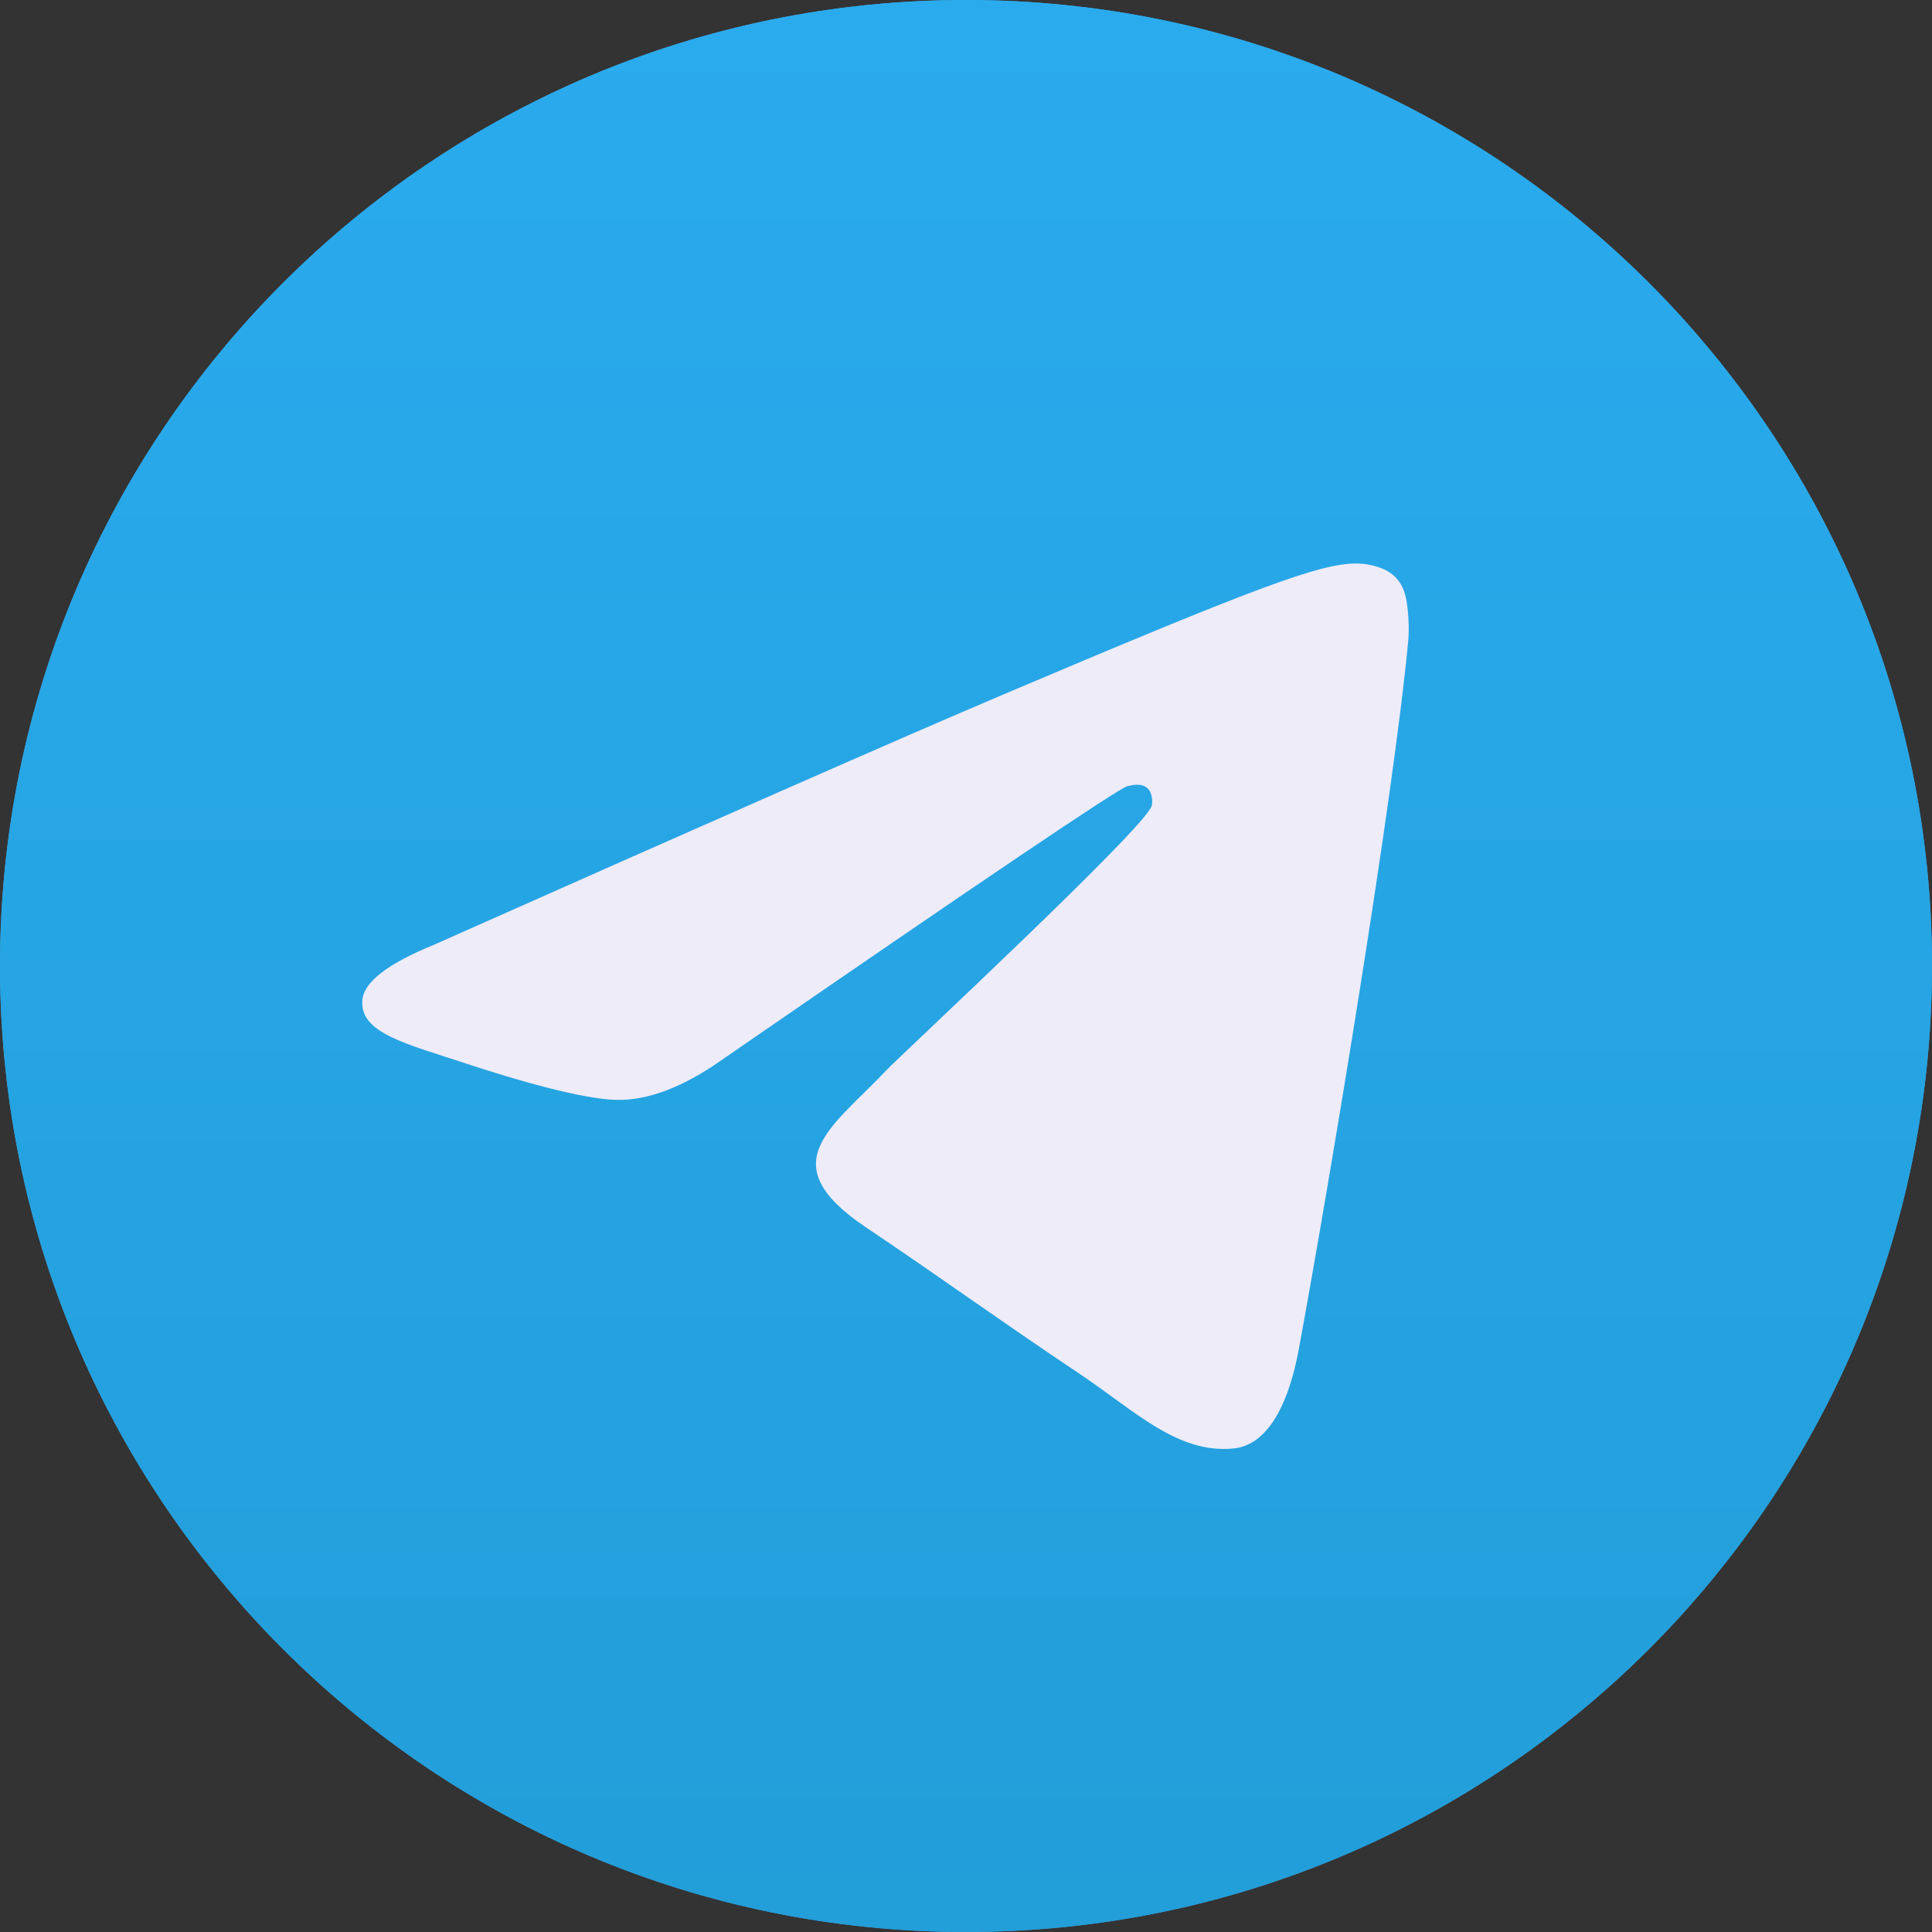
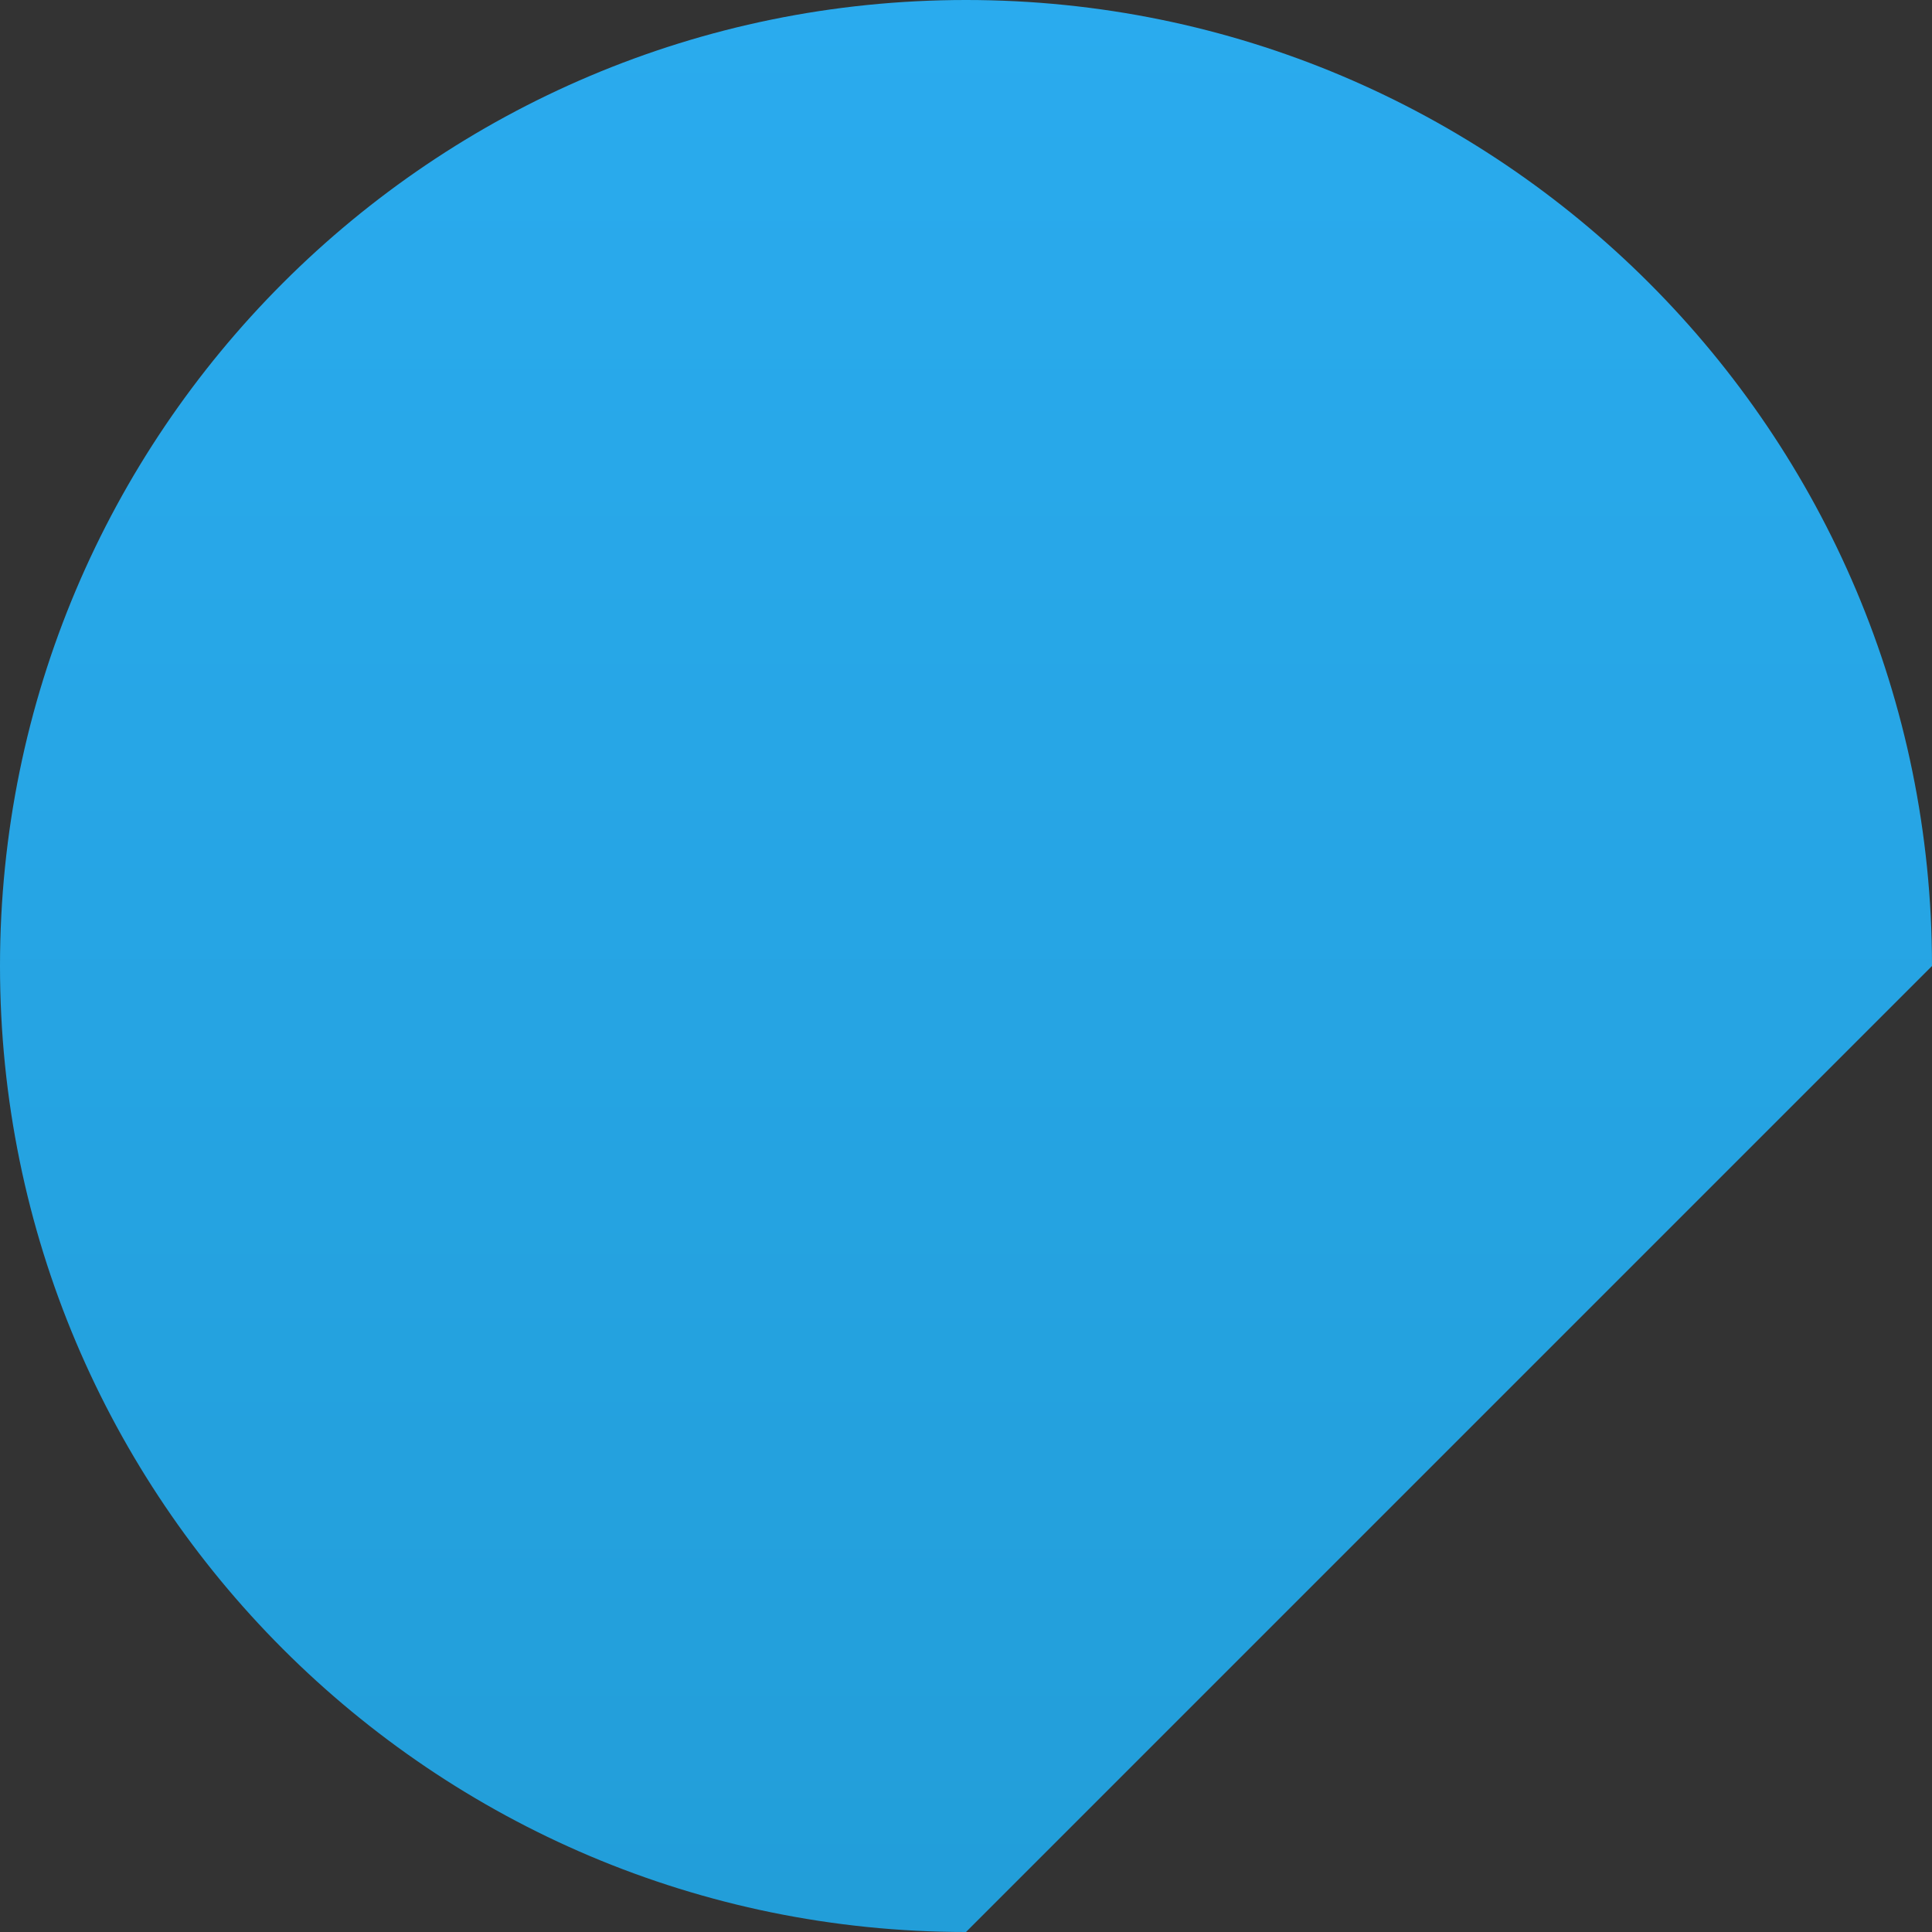
<svg xmlns="http://www.w3.org/2000/svg" width="24" height="24" viewBox="0 0 24 24" fill="none">
  <rect x="0" y="0" width="24" height="24" fill="#333333" stroke="none" />
  <g clip-path="url(#clip0_2121_6288)">
-     <path d="M24 12C24 5.373 18.627 0 12 0C5.373 0 0 5.373 0 12C0 18.627 5.373 24 12 24C18.627 24 24 18.627 24 12Z" fill="#419FD9" />
-     <path d="M24 12C24 5.373 18.627 0 12 0C5.373 0 0 5.373 0 12C0 18.627 5.373 24 12 24C18.627 24 24 18.627 24 12Z" fill="url(#paint0_linear_2121_6288)" />
-     <path d="M5.394 11.735C8.883 10.183 11.21 9.16 12.375 8.665C15.699 7.253 16.39 7.008 16.84 7C16.939 6.998 17.16 7.023 17.304 7.142C17.425 7.243 17.458 7.378 17.474 7.473C17.49 7.568 17.51 7.785 17.494 7.954C17.314 9.887 16.535 14.577 16.138 16.741C15.97 17.657 15.64 17.965 15.32 17.994C14.625 18.06 14.097 17.526 13.424 17.075C12.37 16.37 11.775 15.931 10.752 15.243C9.57 14.447 10.336 14.01 11.01 13.296C11.186 13.109 14.249 10.265 14.308 10.007C14.316 9.974 14.323 9.854 14.253 9.791C14.183 9.727 14.079 9.749 14.005 9.766C13.899 9.791 12.216 10.926 8.956 13.174C8.478 13.509 8.045 13.672 7.657 13.663C7.23 13.654 6.408 13.416 5.797 13.214C5.047 12.965 4.451 12.833 4.503 12.411C4.53 12.191 4.827 11.966 5.394 11.735Z" fill="#EEECF8" />
+     <path d="M24 12C24 5.373 18.627 0 12 0C5.373 0 0 5.373 0 12C0 18.627 5.373 24 12 24Z" fill="url(#paint0_linear_2121_6288)" />
  </g>
  <defs>
    <linearGradient id="paint0_linear_2121_6288" x1="12" y1="0" x2="12" y2="23.822" gradientUnits="userSpaceOnUse">
      <stop stop-color="#2AABEE" />
      <stop offset="1" stop-color="#229ED9" />
    </linearGradient>
    <clipPath id="clip0_2121_6288">
      <rect width="24" height="24" fill="white" />
    </clipPath>
  </defs>
</svg>